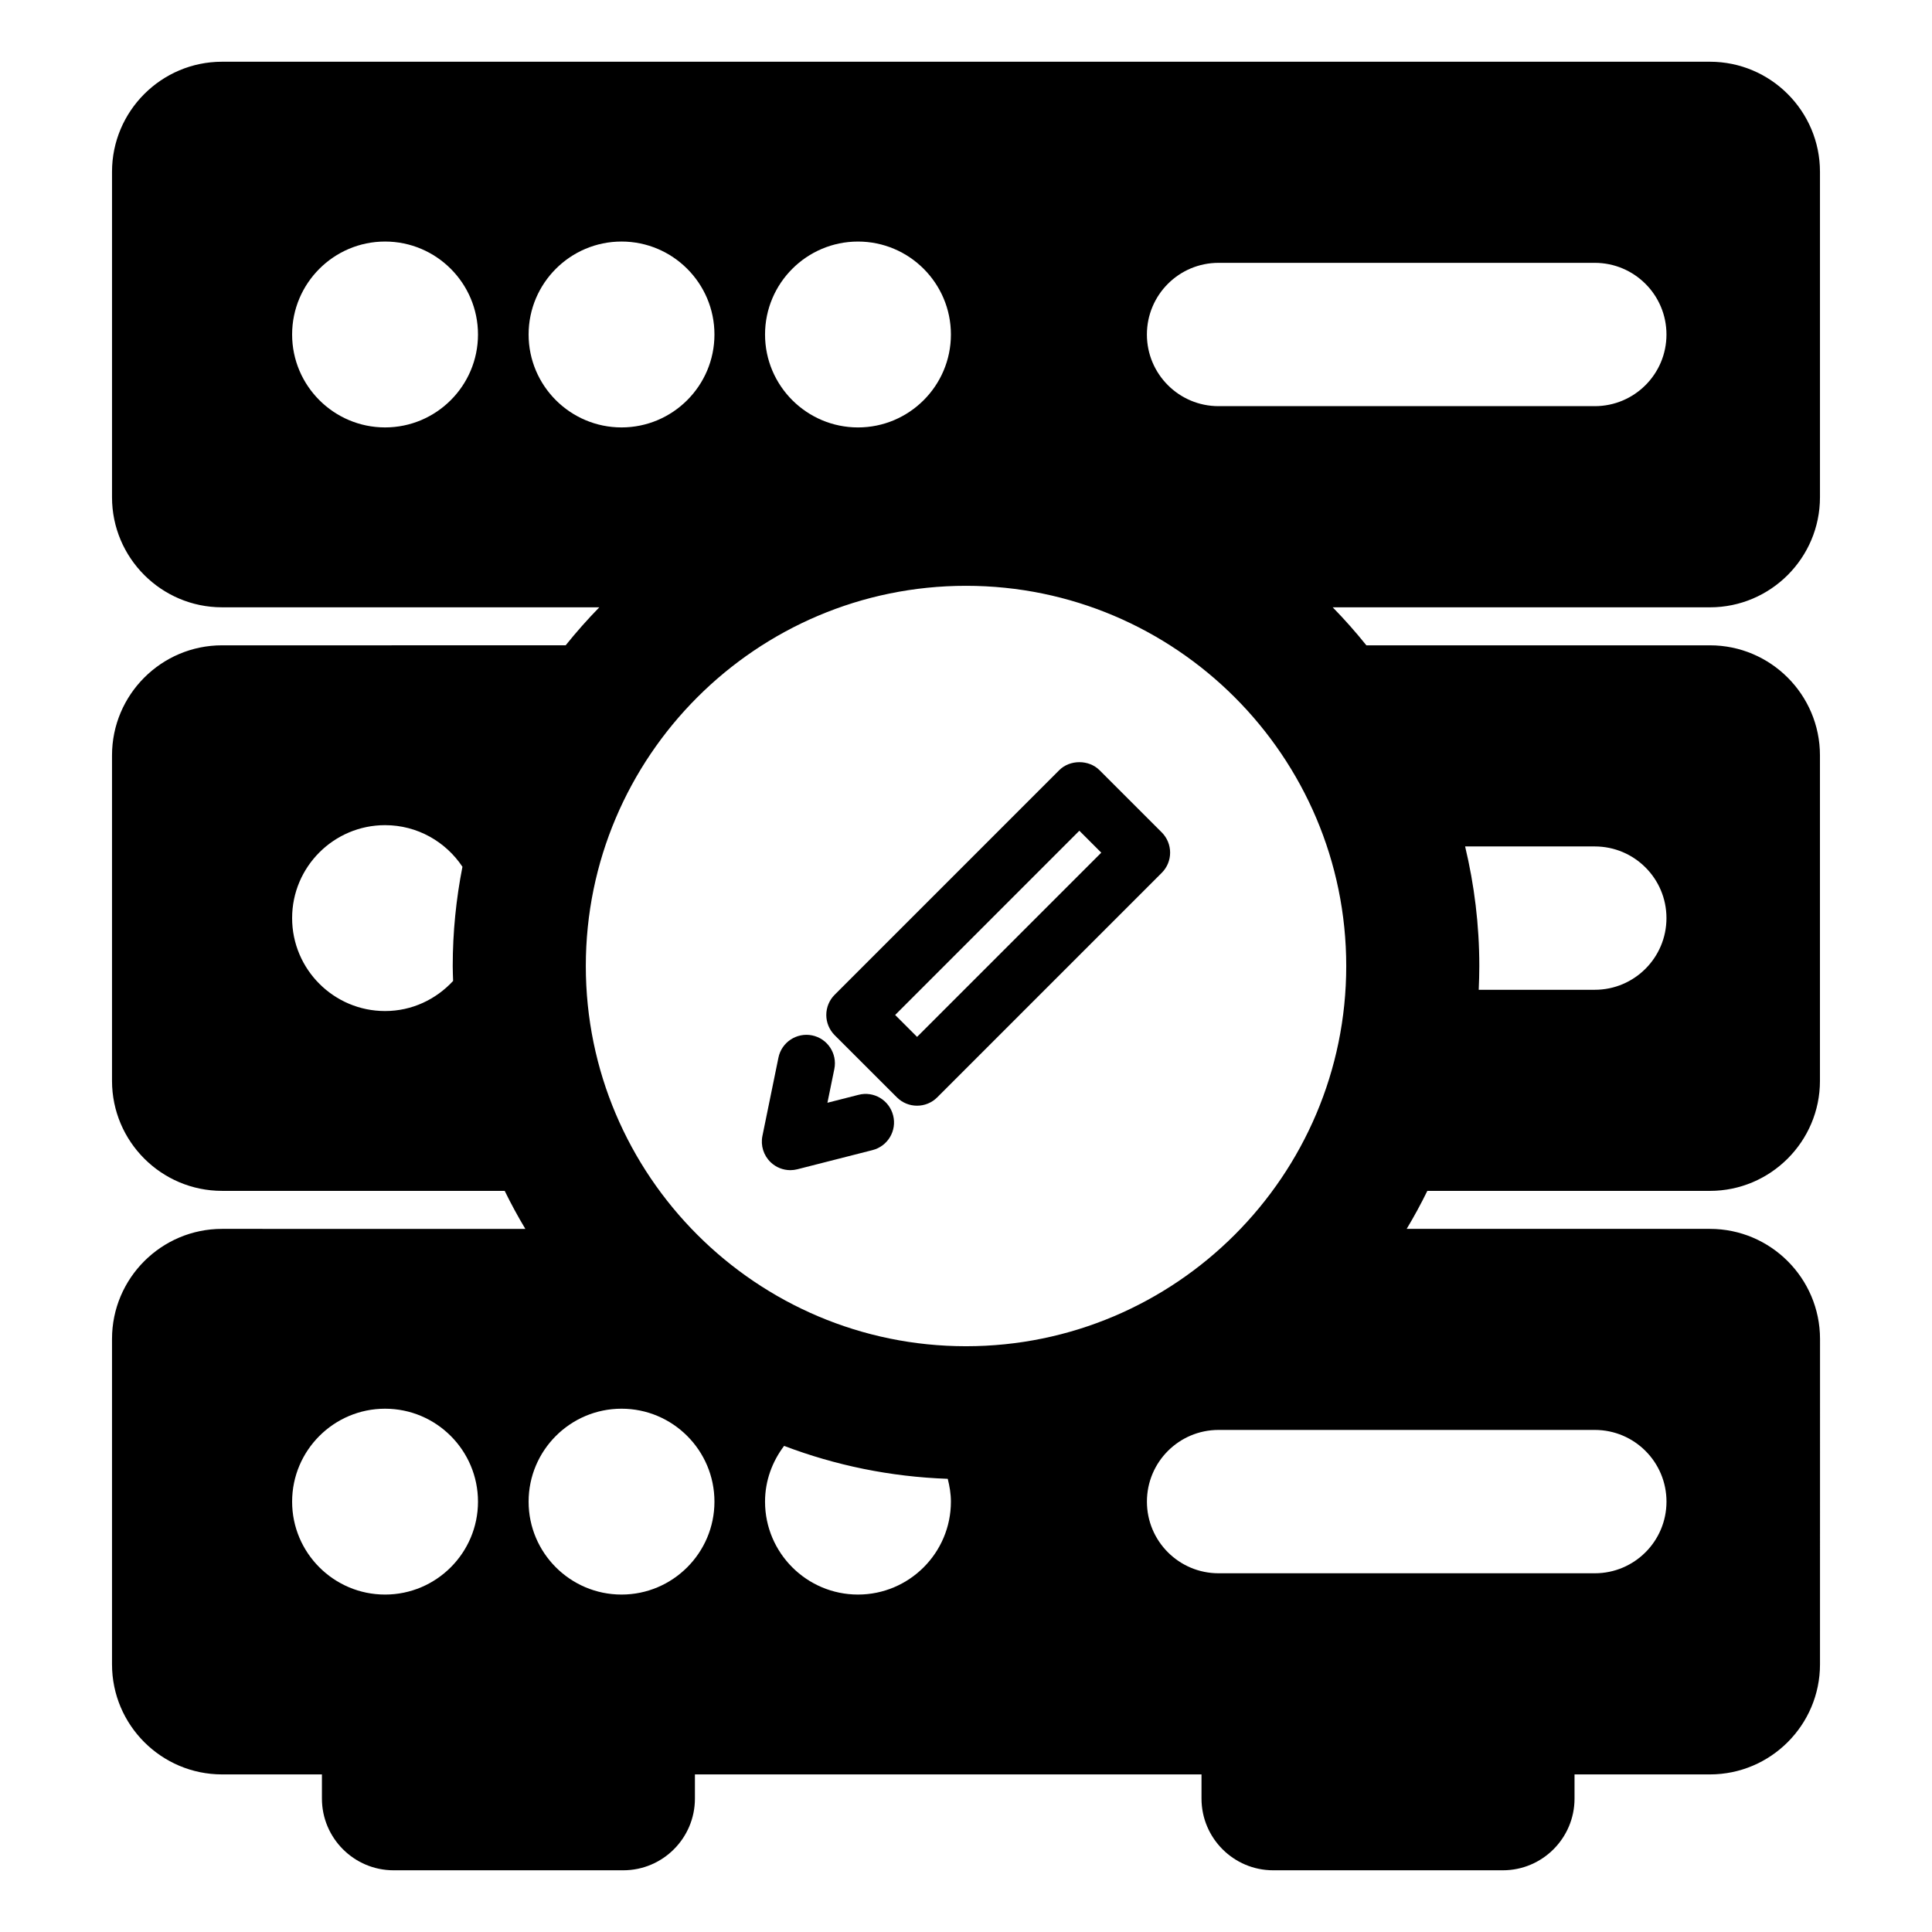
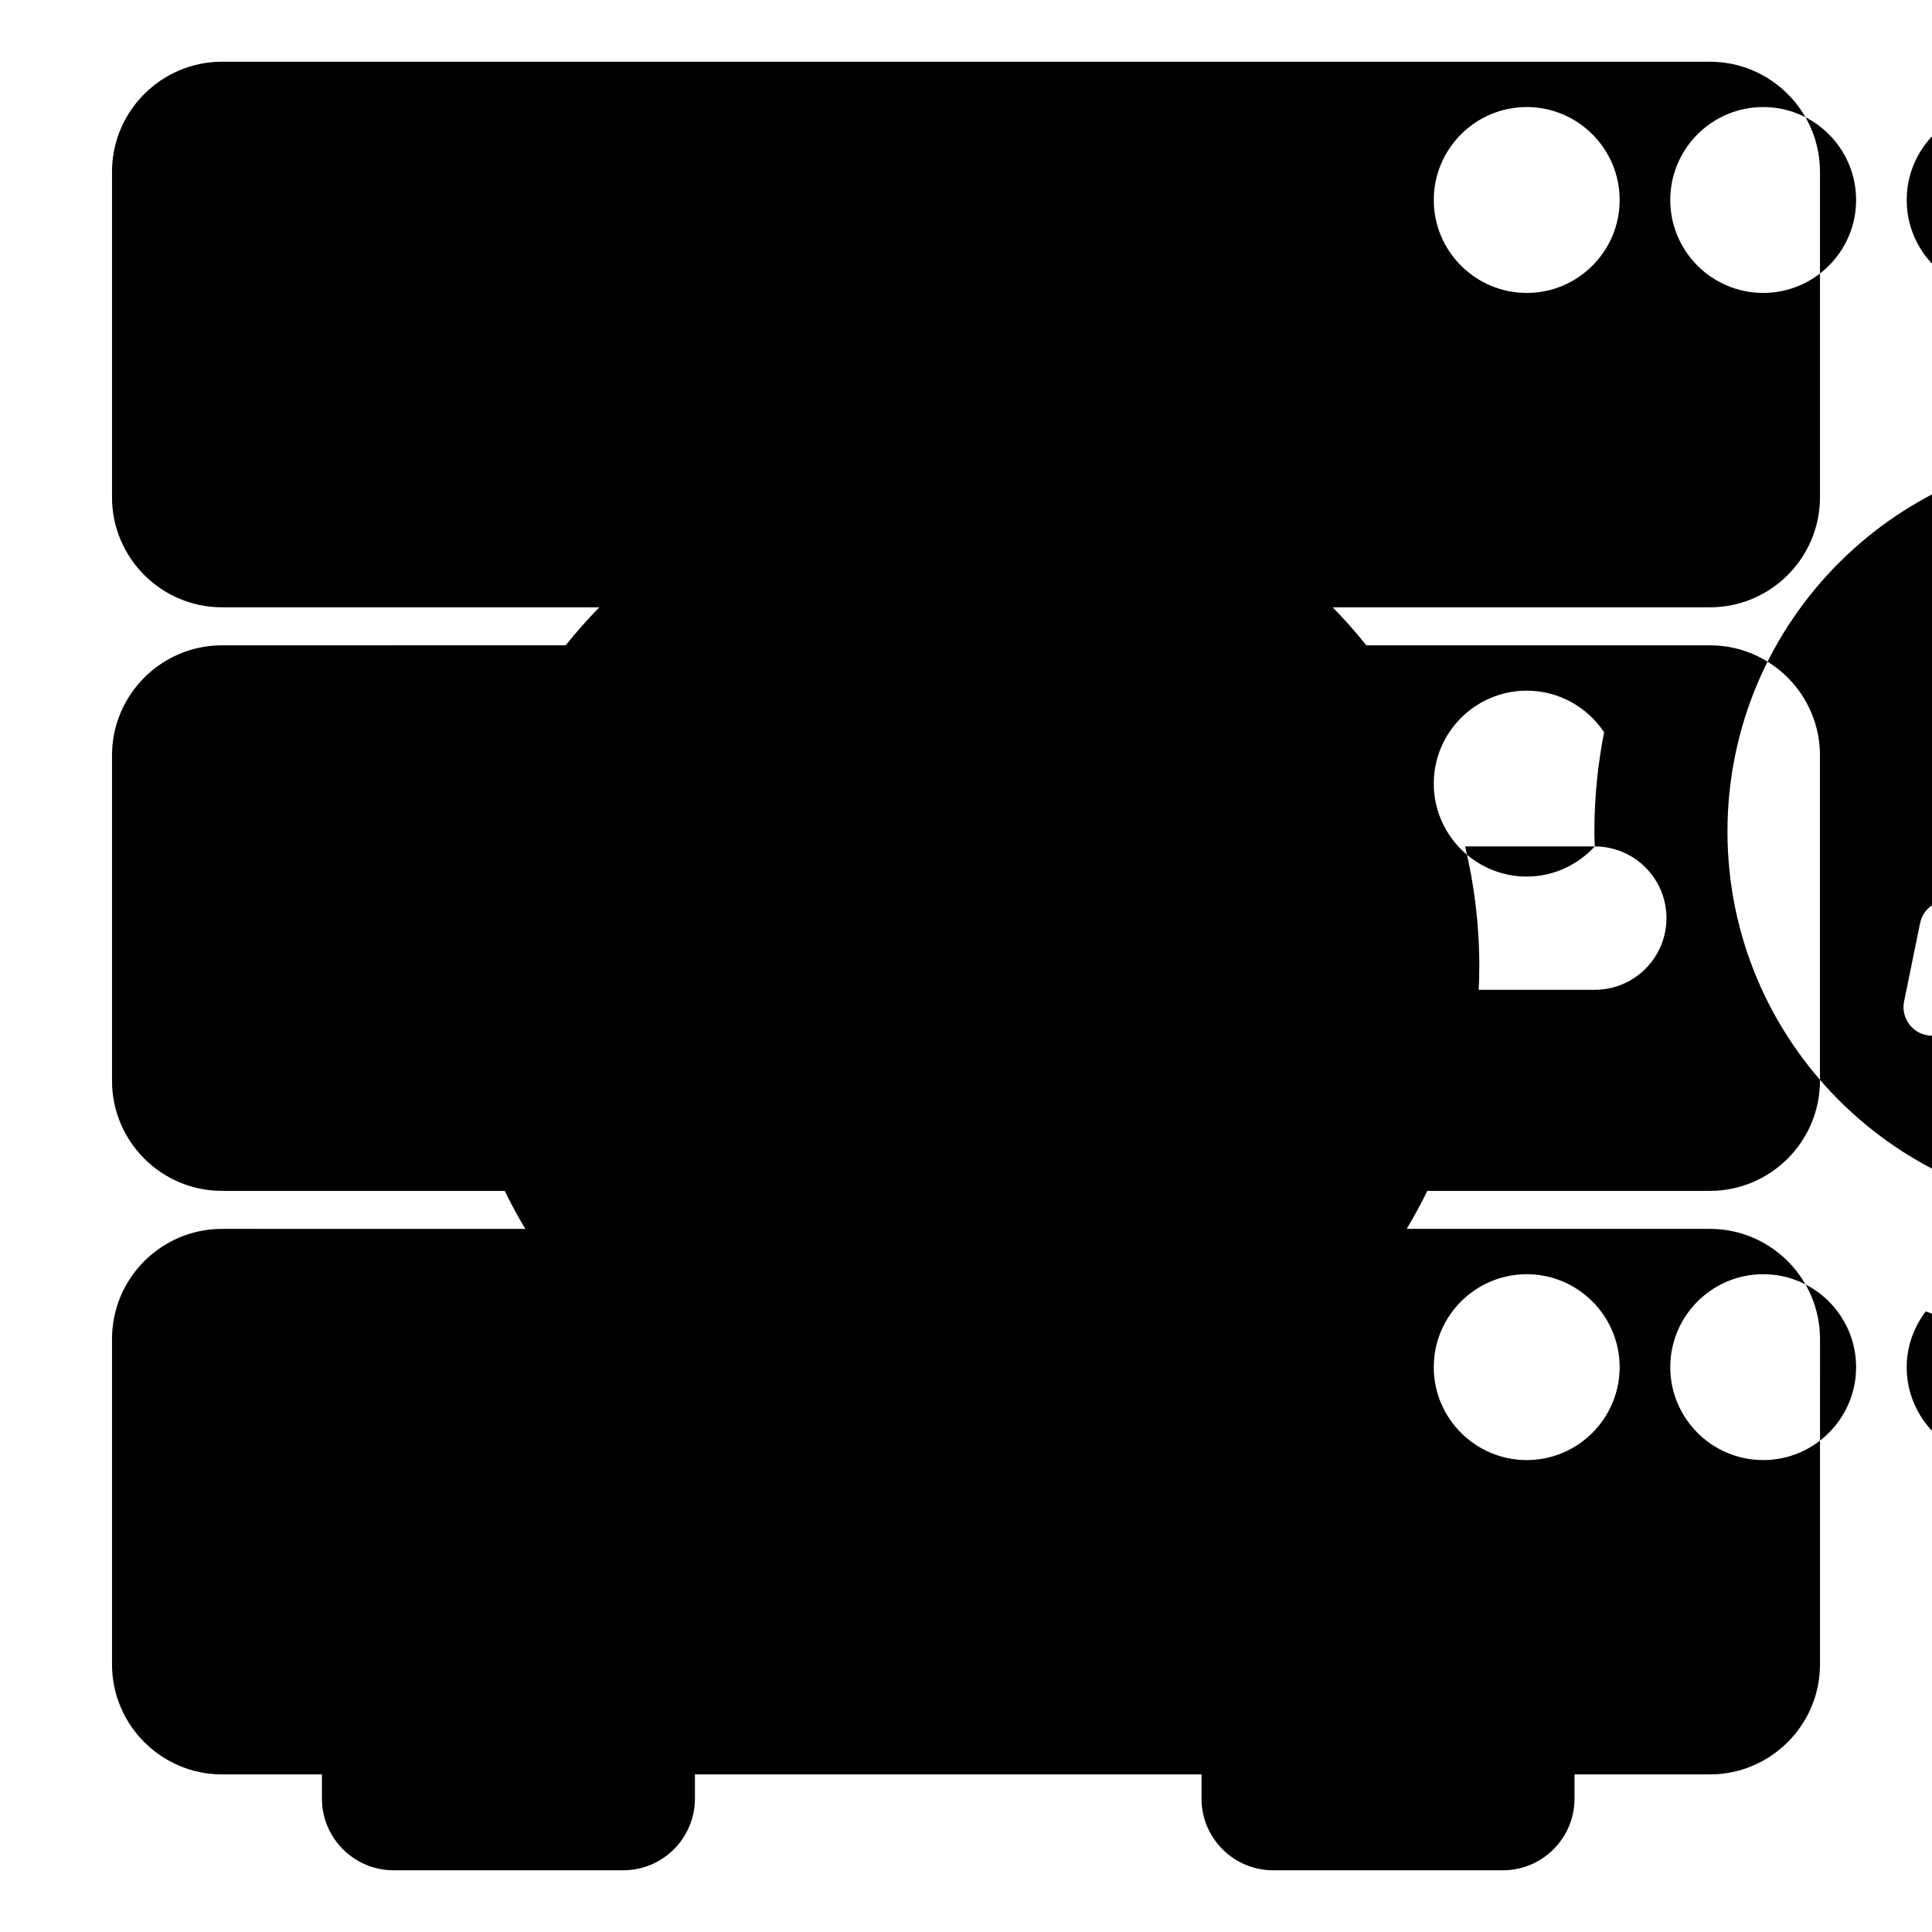
<svg xmlns="http://www.w3.org/2000/svg" fill="#000000" width="800px" height="800px" version="1.1" viewBox="144 144 512 512">
-   <path d="m435.39 348.11c-2.836-2.836-7.859-2.836-10.688 0l-59.516 59.52c-1.414 1.414-2.211 3.34-2.211 5.352 0 2 0.797 3.918 2.211 5.344l16.5 16.484c1.477 1.477 3.41 2.211 5.344 2.211s3.871-0.734 5.344-2.211l59.512-59.512c1.414-1.414 2.207-3.34 2.207-5.344 0-2.004-0.789-3.926-2.207-5.352zm-48.355 70.672-5.809-5.805 48.812-48.824 5.812 5.812zm210.11 50.883h-80.363c1.965-3.269 3.789-6.625 5.477-10.07h74.883c16.07 0 29.164-13.09 29.164-29.16v-86.254c0.004-16.086-13.082-29.164-29.16-29.164h-91.043c-2.812-3.5-5.785-6.863-8.922-10.07h99.965c16.078 0 29.164-13.082 29.164-29.164v-86.262c0-16.082-13.09-29.16-29.164-29.16h-394.3c-16.082 0-29.16 13.09-29.16 29.164v86.254c0 16.082 13.078 29.164 29.16 29.164h99.98c-3.141 3.211-6.109 6.57-8.922 10.07l-91.059 0.004c-16.082 0-29.16 13.078-29.16 29.16v86.254c0 16.078 13.078 29.16 29.16 29.16h74.902c1.684 3.445 3.512 6.805 5.473 10.078l-80.375-0.004c-16.082 0-29.16 13.082-29.16 29.16v86.246c0 16.082 13.078 29.164 29.16 29.164h26.469v6.41c0 10.469 8.516 19 18.992 19h60.863c10.473 0 18.992-8.52 18.992-19v-6.41h134.25v6.41c0 10.469 8.516 19 18.992 19h60.871c10.469 0 18.992-8.52 18.992-19v-6.41h35.887c16.078 0 29.164-13.082 29.164-29.164l0.008-86.246c-0.016-16.074-13.105-29.16-29.18-29.16zm-30.516-101.35c10.496 0 19 8.5 19 18.988s-8.504 19-19 19h-30.754c0.09-2.09 0.156-4.188 0.156-6.297 0-10.914-1.328-21.52-3.762-31.691zm-302.55 35.641c-4.504 4.875-10.887 7.981-18.031 7.981-13.582 0-24.633-11.047-24.633-24.637 0-13.578 11.055-24.625 24.633-24.625 8.555 0 16.086 4.394 20.504 11.027-1.672 8.52-2.574 17.305-2.574 26.305 0 1.324 0.062 2.633 0.102 3.949zm-18.031 162.62c-13.578 0-24.633-11.043-24.633-24.621s11.047-24.633 24.633-24.633c13.582 0 24.625 11.047 24.625 24.633 0 13.566-11.043 24.621-24.625 24.621zm220.88-352.92h99.703c10.496 0 19 8.504 19 18.992 0 10.488-8.504 18.988-19 18.988h-99.703c-10.484 0-18.988-8.504-18.988-18.988 0.008-10.496 8.504-18.992 18.988-18.992zm-95.551-5.641c13.582 0 24.625 11.047 24.625 24.633 0 13.582-11.043 24.625-24.625 24.625-13.578 0-24.633-11.047-24.633-24.625 0-13.582 11.051-24.633 24.633-24.633zm-125.33 49.254c-13.578 0-24.633-11.047-24.633-24.625s11.047-24.633 24.633-24.633c13.582 0 24.625 11.047 24.625 24.633 0 13.582-11.043 24.625-24.625 24.625zm38.039-24.625c0-13.578 11.047-24.633 24.625-24.633 13.582 0 24.625 11.047 24.625 24.633 0 13.582-11.043 24.625-24.625 24.625-13.574 0-24.625-11.047-24.625-24.625zm24.625 333.93c-13.574 0-24.625-11.043-24.625-24.621s11.047-24.633 24.625-24.633c13.582 0 24.625 11.047 24.625 24.633 0 13.566-11.043 24.621-24.625 24.621zm62.664 0c-13.578 0-24.633-11.043-24.633-24.621 0-5.562 1.926-10.645 5.055-14.781 13.559 5.16 28.145 8.195 43.363 8.73 0.492 1.945 0.84 3.949 0.84 6.047 0 13.57-11.043 24.625-24.625 24.625zm-72.129-166.57c0-55.555 45.207-100.76 100.76-100.76 55.559 0 100.76 45.207 100.76 100.76 0 55.559-45.203 100.76-100.76 100.76-55.555 0-100.76-45.203-100.76-100.76zm267.39 160.93h-99.703c-10.484 0-18.988-8.5-18.988-18.988 0-10.488 8.504-19 18.988-19h99.703c10.496 0 19 8.504 19 19-0.004 10.496-8.508 18.988-19 18.988zm-195.13-126.79-8.23 2.098 1.828-8.934c0.836-4.098-1.797-8.082-5.891-8.922-4.082-0.816-8.082 1.805-8.918 5.894l-4.246 20.75c-0.523 2.551 0.309 5.184 2.191 6.988 1.422 1.355 3.293 2.086 5.215 2.086 0.625 0 1.25-0.082 1.863-0.238l19.914-5.078c4.047-1.031 6.488-5.144 5.457-9.191-1.023-4.043-5.125-6.516-9.184-5.453z" />
+   <path d="m435.39 348.11c-2.836-2.836-7.859-2.836-10.688 0l-59.516 59.52c-1.414 1.414-2.211 3.34-2.211 5.352 0 2 0.797 3.918 2.211 5.344l16.5 16.484c1.477 1.477 3.41 2.211 5.344 2.211s3.871-0.734 5.344-2.211l59.512-59.512c1.414-1.414 2.207-3.34 2.207-5.344 0-2.004-0.789-3.926-2.207-5.352zm-48.355 70.672-5.809-5.805 48.812-48.824 5.812 5.812zm210.11 50.883h-80.363c1.965-3.269 3.789-6.625 5.477-10.07h74.883c16.07 0 29.164-13.09 29.164-29.16v-86.254c0.004-16.086-13.082-29.164-29.16-29.164h-91.043c-2.812-3.5-5.785-6.863-8.922-10.07h99.965c16.078 0 29.164-13.082 29.164-29.164v-86.262c0-16.082-13.09-29.16-29.164-29.16h-394.3c-16.082 0-29.16 13.09-29.16 29.164v86.254c0 16.082 13.078 29.164 29.16 29.164h99.98c-3.141 3.211-6.109 6.57-8.922 10.07l-91.059 0.004c-16.082 0-29.16 13.078-29.16 29.16v86.254c0 16.078 13.078 29.16 29.16 29.16h74.902c1.684 3.445 3.512 6.805 5.473 10.078l-80.375-0.004c-16.082 0-29.16 13.082-29.16 29.16v86.246c0 16.082 13.078 29.164 29.16 29.164h26.469v6.41c0 10.469 8.516 19 18.992 19h60.863c10.473 0 18.992-8.52 18.992-19v-6.41h134.25v6.41c0 10.469 8.516 19 18.992 19h60.871c10.469 0 18.992-8.52 18.992-19v-6.41h35.887c16.078 0 29.164-13.082 29.164-29.164l0.008-86.246c-0.016-16.074-13.105-29.16-29.18-29.16zm-30.516-101.35c10.496 0 19 8.5 19 18.988s-8.504 19-19 19h-30.754c0.09-2.09 0.156-4.188 0.156-6.297 0-10.914-1.328-21.52-3.762-31.691zc-4.504 4.875-10.887 7.981-18.031 7.981-13.582 0-24.633-11.047-24.633-24.637 0-13.578 11.055-24.625 24.633-24.625 8.555 0 16.086 4.394 20.504 11.027-1.672 8.52-2.574 17.305-2.574 26.305 0 1.324 0.062 2.633 0.102 3.949zm-18.031 162.62c-13.578 0-24.633-11.043-24.633-24.621s11.047-24.633 24.633-24.633c13.582 0 24.625 11.047 24.625 24.633 0 13.566-11.043 24.621-24.625 24.621zm220.88-352.92h99.703c10.496 0 19 8.504 19 18.992 0 10.488-8.504 18.988-19 18.988h-99.703c-10.484 0-18.988-8.504-18.988-18.988 0.008-10.496 8.504-18.992 18.988-18.992zm-95.551-5.641c13.582 0 24.625 11.047 24.625 24.633 0 13.582-11.043 24.625-24.625 24.625-13.578 0-24.633-11.047-24.633-24.625 0-13.582 11.051-24.633 24.633-24.633zm-125.33 49.254c-13.578 0-24.633-11.047-24.633-24.625s11.047-24.633 24.633-24.633c13.582 0 24.625 11.047 24.625 24.633 0 13.582-11.043 24.625-24.625 24.625zm38.039-24.625c0-13.578 11.047-24.633 24.625-24.633 13.582 0 24.625 11.047 24.625 24.633 0 13.582-11.043 24.625-24.625 24.625-13.574 0-24.625-11.047-24.625-24.625zm24.625 333.93c-13.574 0-24.625-11.043-24.625-24.621s11.047-24.633 24.625-24.633c13.582 0 24.625 11.047 24.625 24.633 0 13.566-11.043 24.621-24.625 24.621zm62.664 0c-13.578 0-24.633-11.043-24.633-24.621 0-5.562 1.926-10.645 5.055-14.781 13.559 5.16 28.145 8.195 43.363 8.73 0.492 1.945 0.84 3.949 0.84 6.047 0 13.57-11.043 24.625-24.625 24.625zm-72.129-166.57c0-55.555 45.207-100.76 100.76-100.76 55.559 0 100.76 45.207 100.76 100.76 0 55.559-45.203 100.76-100.76 100.76-55.555 0-100.76-45.203-100.76-100.76zm267.39 160.93h-99.703c-10.484 0-18.988-8.5-18.988-18.988 0-10.488 8.504-19 18.988-19h99.703c10.496 0 19 8.504 19 19-0.004 10.496-8.508 18.988-19 18.988zm-195.13-126.79-8.23 2.098 1.828-8.934c0.836-4.098-1.797-8.082-5.891-8.922-4.082-0.816-8.082 1.805-8.918 5.894l-4.246 20.75c-0.523 2.551 0.309 5.184 2.191 6.988 1.422 1.355 3.293 2.086 5.215 2.086 0.625 0 1.25-0.082 1.863-0.238l19.914-5.078c4.047-1.031 6.488-5.144 5.457-9.191-1.023-4.043-5.125-6.516-9.184-5.453z" />
</svg>